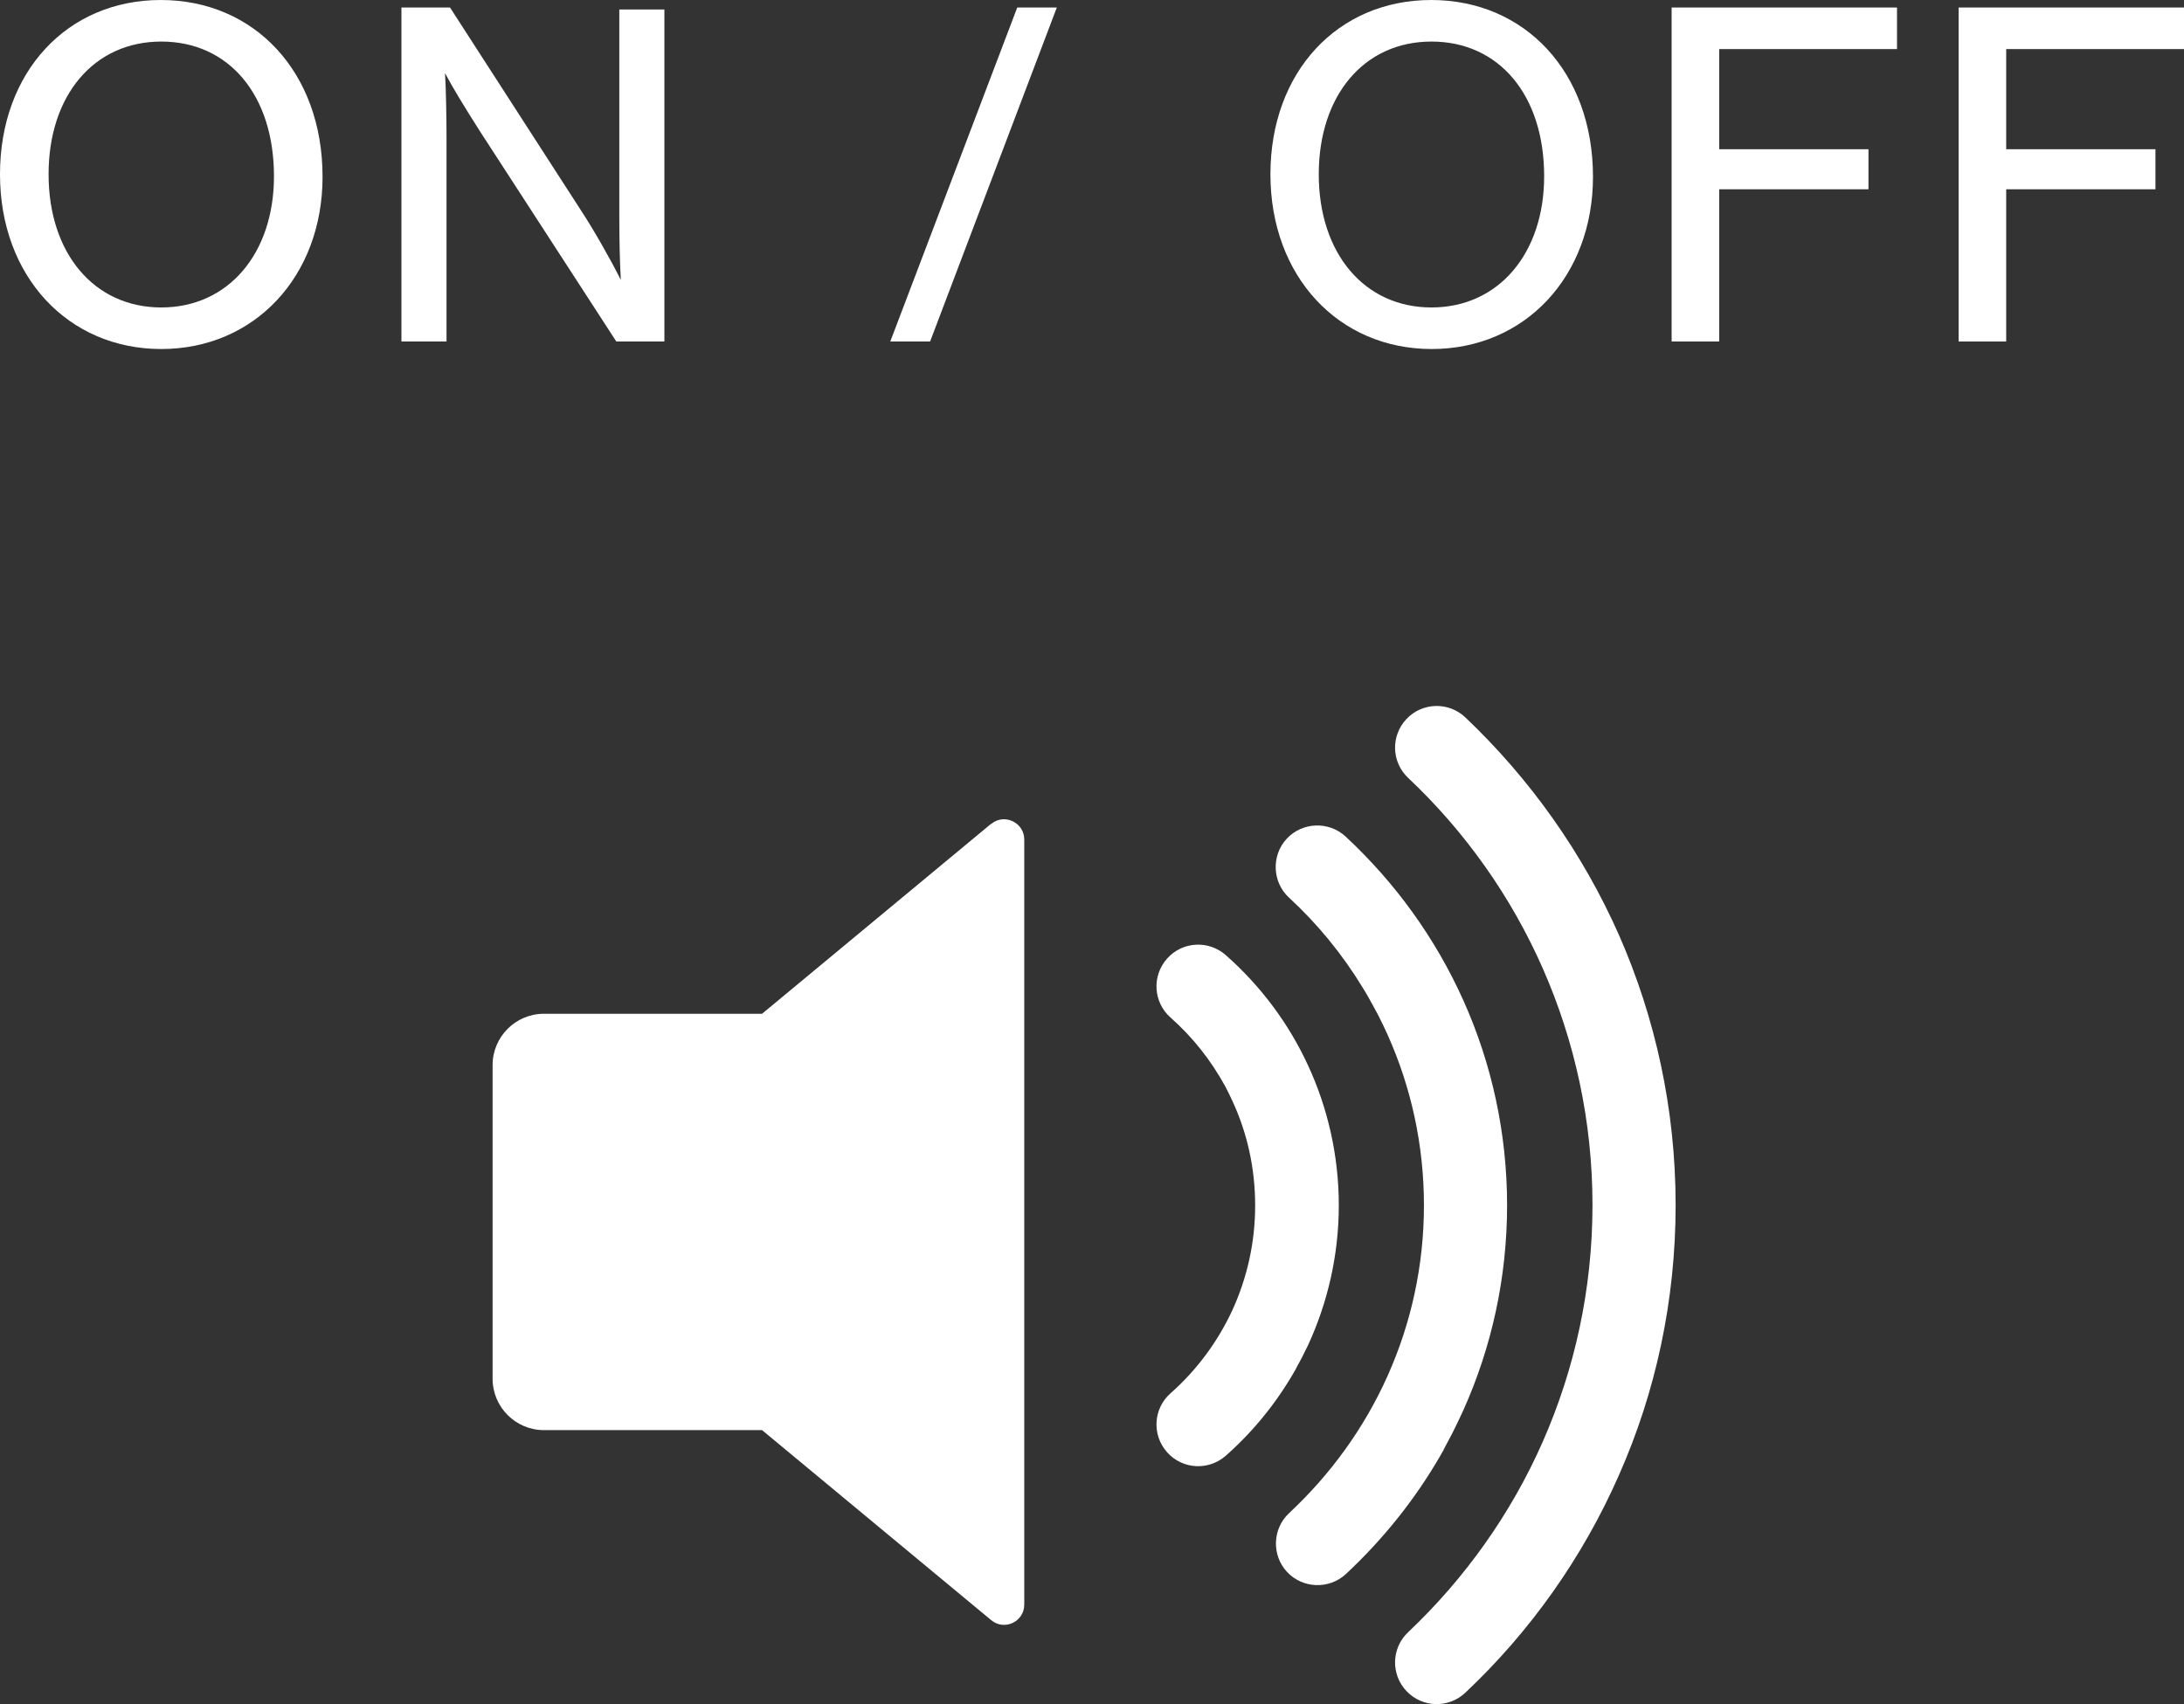
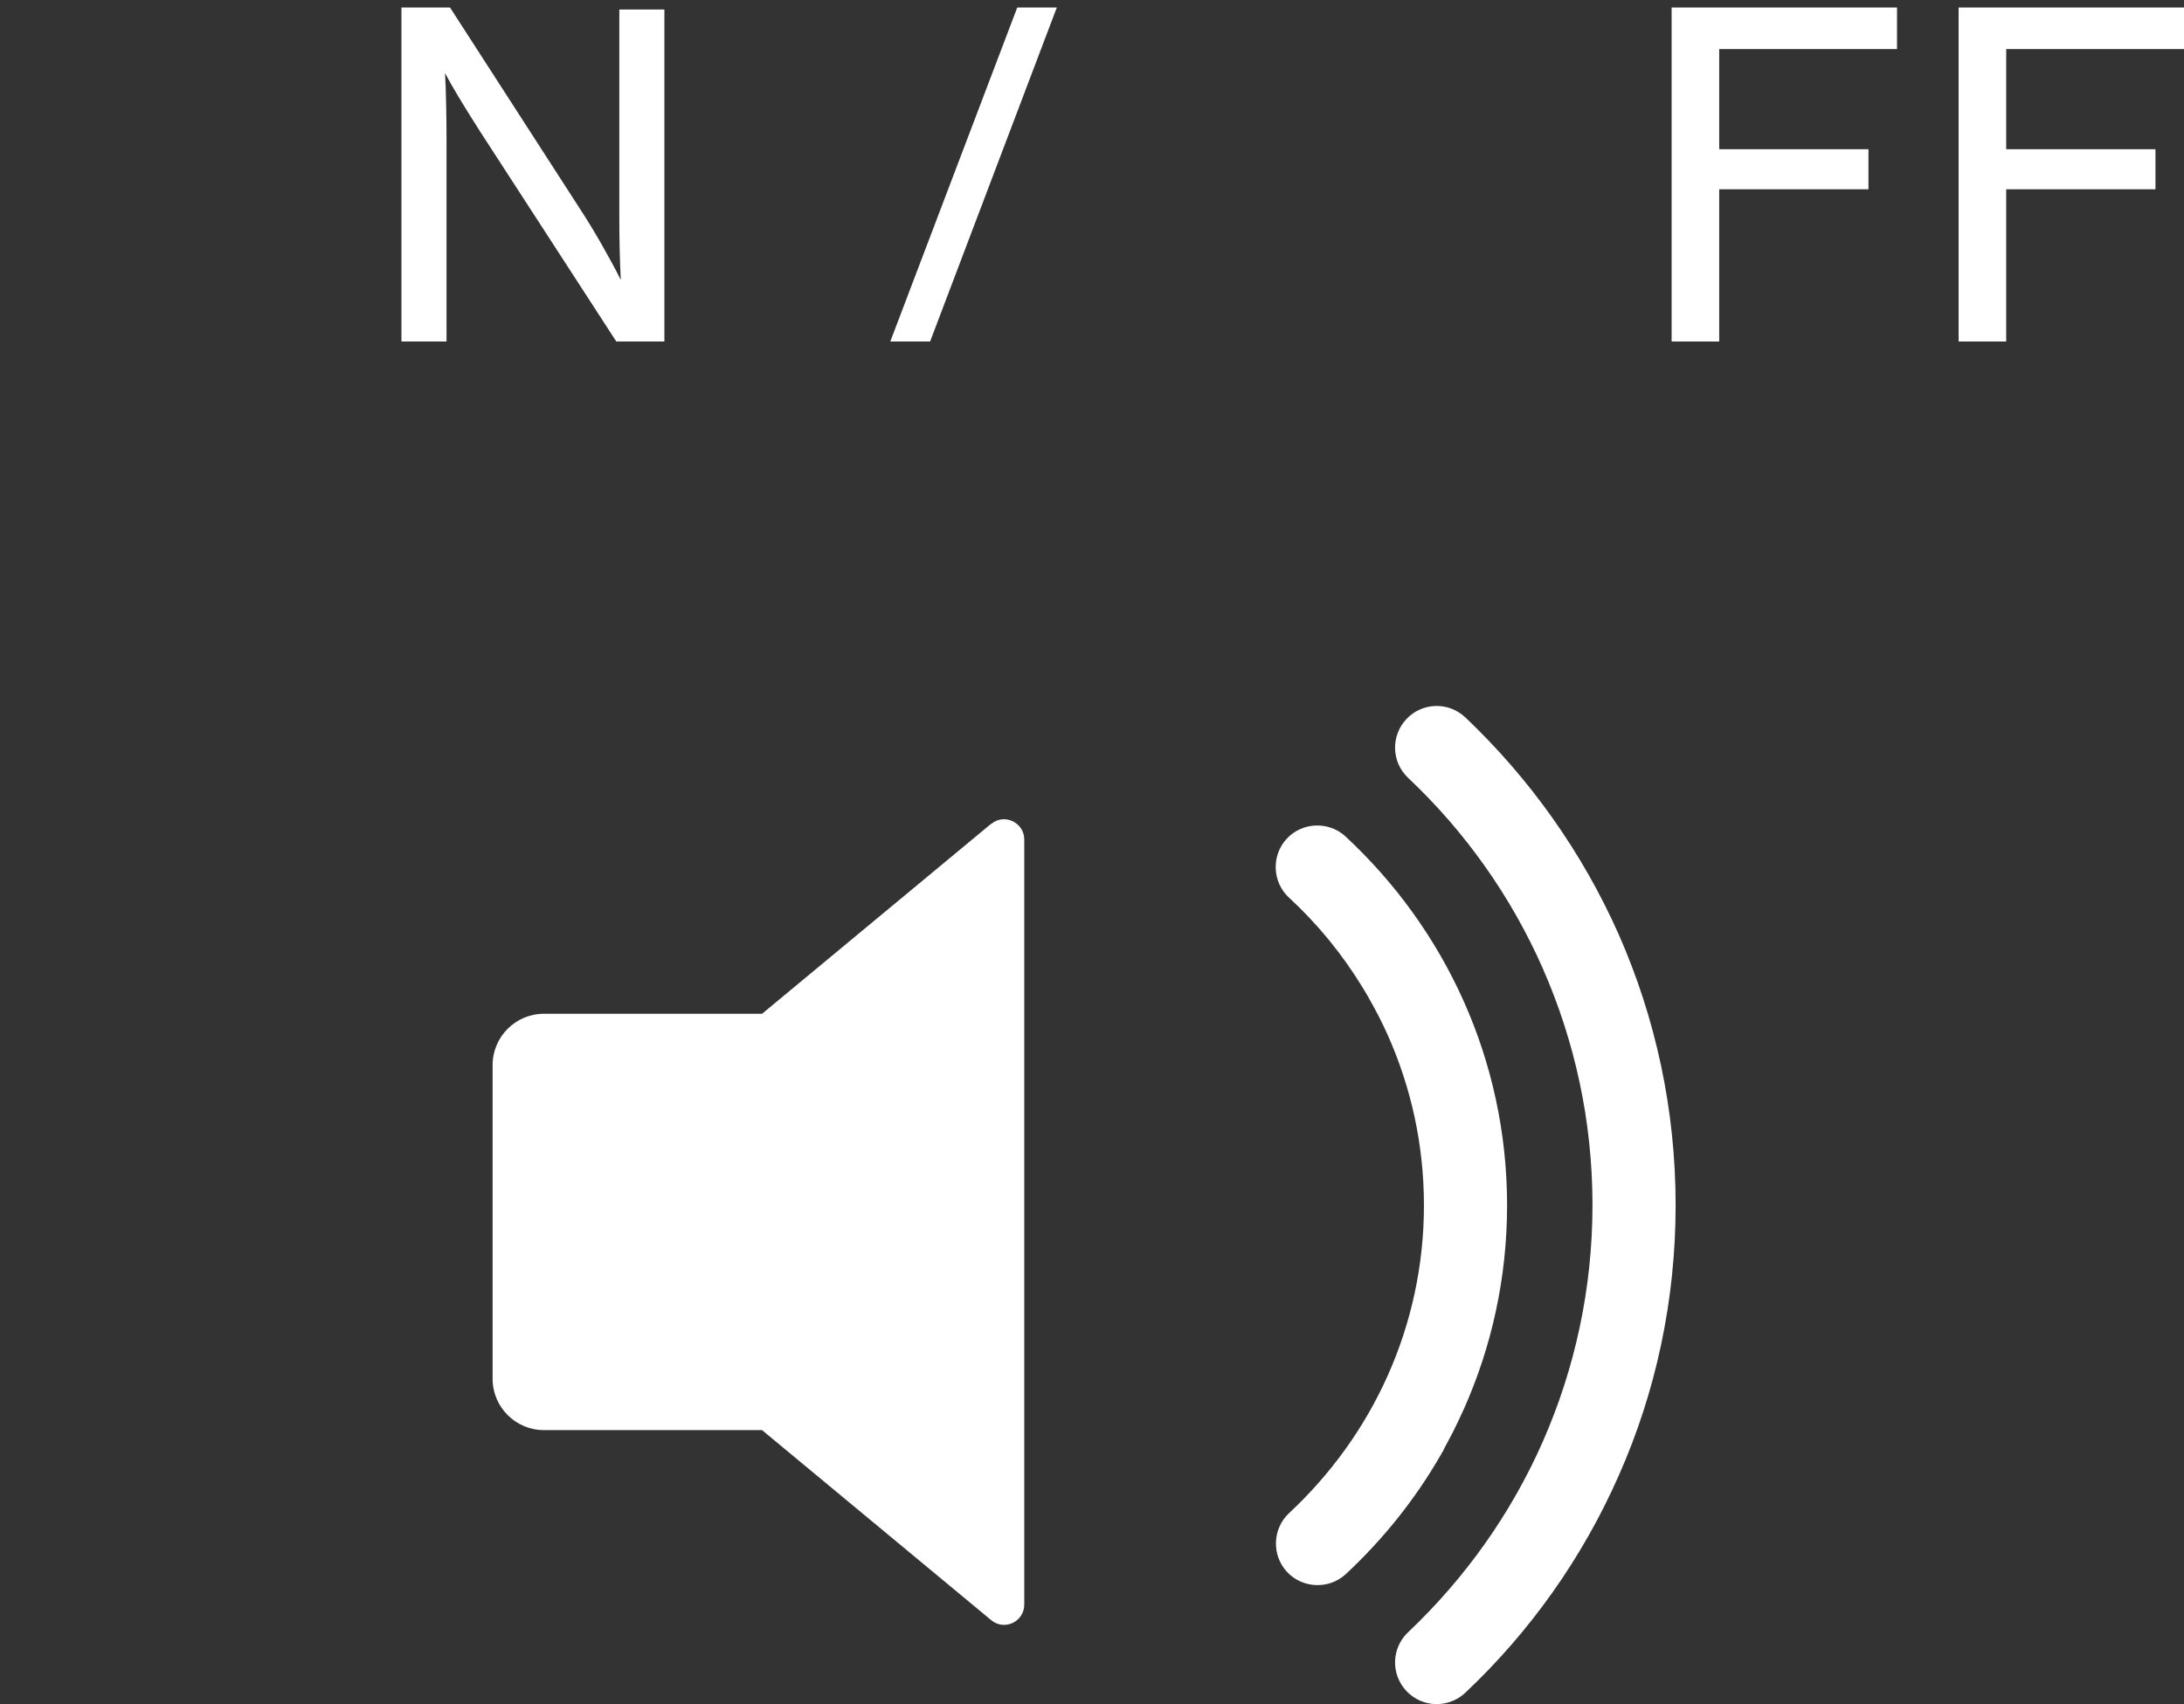
<svg xmlns="http://www.w3.org/2000/svg" viewBox="0 0 87.21 68.07">
  <rect x="0" y="0" width="87.21" height="68.07" fill="#333333" stroke="none" />
  <g fill="#fff">
    <path d="m39.58 32.9-9.15 7.59h-8.71c-1.13 0-2.05.92-2.05 2.05v12.53c0 1.13.92 2.05 2.05 2.05h8.71l9.15 7.59c.53.44 1.32.06 1.32-.62v-30.56c0-.68-.8-1.06-1.32-.62z" />
    <path d="m64.65 37.35c-1.46-3.3-3.56-6.25-6.14-8.7-.67-.63-1.72-.6-2.35.07s-.6 1.72.07 2.35c2.27 2.14 4.11 4.73 5.38 7.62s1.98 6.08 1.98 9.44-.71 6.55-1.98 9.44-3.12 5.48-5.38 7.62c-.67.63-.7 1.68-.07 2.35s1.68.7 2.35.07c2.59-2.44 4.69-5.4 6.14-8.7 1.46-3.3 2.26-6.95 2.26-10.78s-.81-7.48-2.26-10.78z" />
    <path d="m57.64 57.91c.12-.22.24-.45.36-.68.15-.3.3-.61.44-.92 1.12-2.5 1.74-5.27 1.74-8.17s-.62-5.67-1.74-8.17-2.73-4.72-4.71-6.56c-.67-.62-1.73-.58-2.35.09s-.58 1.73.09 2.35c1.14 1.05 2.13 2.26 2.94 3.59.07.12.15.24.22.37.14.25.28.5.41.75s.25.51.37.77c.93 2.08 1.45 4.38 1.45 6.81s-.52 4.73-1.45 6.81-2.28 3.94-3.93 5.48c-.67.62-.71 1.68-.09 2.35s1.68.71 2.35.09c1.48-1.38 2.76-2.97 3.78-4.74.04-.07.08-.15.13-.22z" />
-     <path d="m51.76 54.64c.17-.3.33-.62.48-.93.78-1.7 1.22-3.59 1.22-5.57s-.44-3.88-1.22-5.57c-.78-1.7-1.91-3.2-3.29-4.42-.69-.61-1.74-.55-2.35.14s-.55 1.74.14 2.35c.88.78 1.61 1.7 2.18 2.74.1.19.2.39.29.59.59 1.27.91 2.68.91 4.18s-.33 2.91-.91 4.18c-.59 1.27-1.43 2.4-2.47 3.32-.69.61-.75 1.66-.14 2.35s1.66.75 2.35.14c1.12-.99 2.07-2.17 2.81-3.49z" />
-     <path d="m12.88 7.06c0 3.98-2.72 6.88-6.44 6.88s-6.44-2.9-6.44-6.98 2.68-6.96 6.42-6.96 6.46 2.88 6.46 7.06zm-10.94-.1c0 3.16 1.82 5.32 4.5 5.32s4.5-2.16 4.5-5.24c0-3.24-1.8-5.38-4.5-5.38s-4.5 2.16-4.5 5.3z" />
    <path d="m24.61 13.64-5.46-8.42c-.66-1.04-1.06-1.7-1.38-2.3.04.6.06 1.86.06 2.52v8.2h-1.8v-13.34h1.94l5.24 8.12c.5.76 1.18 1.96 1.58 2.76-.04-.74-.06-1.56-.06-2.5v-8.3h1.8v13.26z" />
    <path d="m37.13 13.64h-1.58l5.07-13.34h1.58l-5.06 13.34z" />
-     <path d="m63.61 7.06c0 3.98-2.72 6.88-6.44 6.88s-6.44-2.9-6.44-6.98 2.68-6.96 6.42-6.96 6.46 2.88 6.46 7.06zm-10.95-.1c0 3.16 1.82 5.32 4.5 5.32s4.5-2.16 4.5-5.24c0-3.24-1.8-5.38-4.5-5.38s-4.5 2.16-4.5 5.3z" />
    <path d="m75.75 1.96h-7.1v4h5.96v1.6h-5.96v6.08h-1.9v-13.34h9z" />
    <path d="m87.21 1.96h-7.1v4h5.96v1.6h-5.96v6.08h-1.9v-13.34h9z" />
  </g>
</svg>